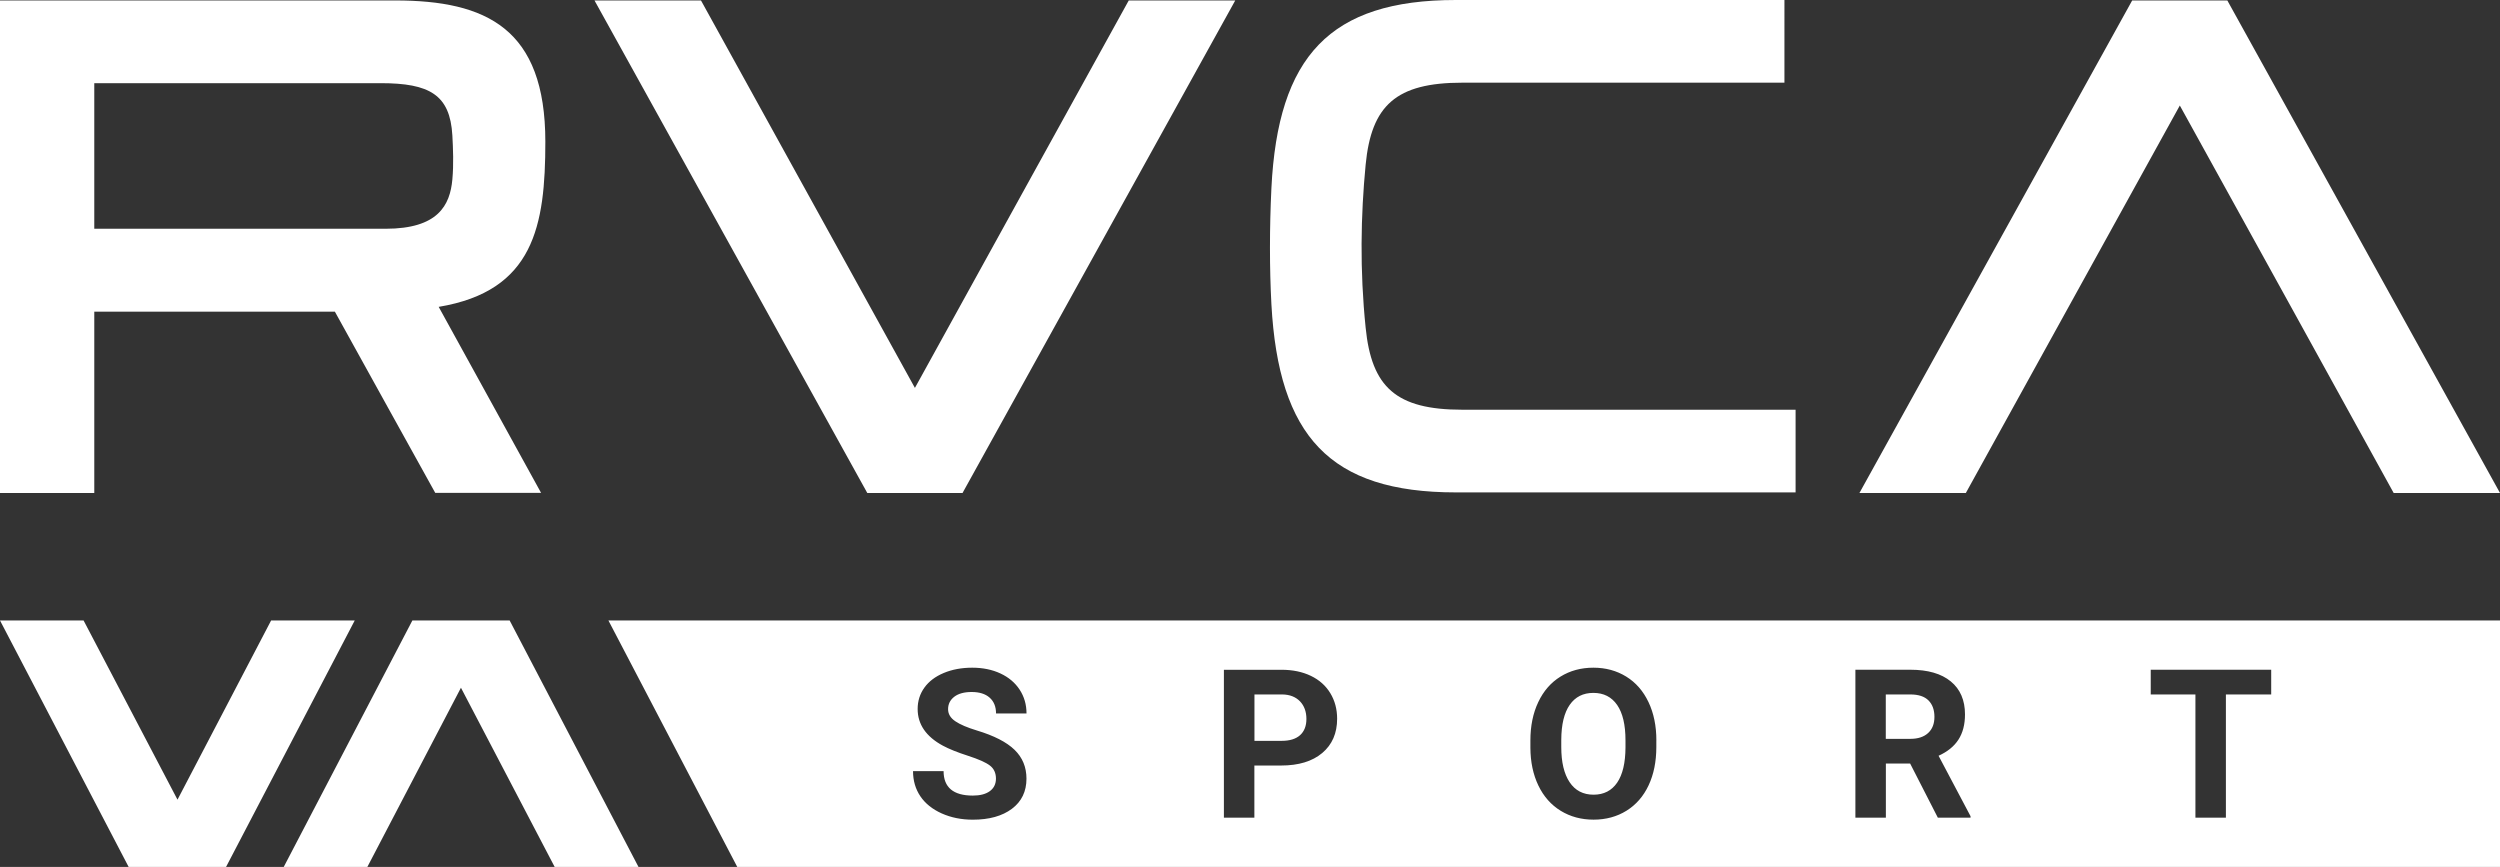
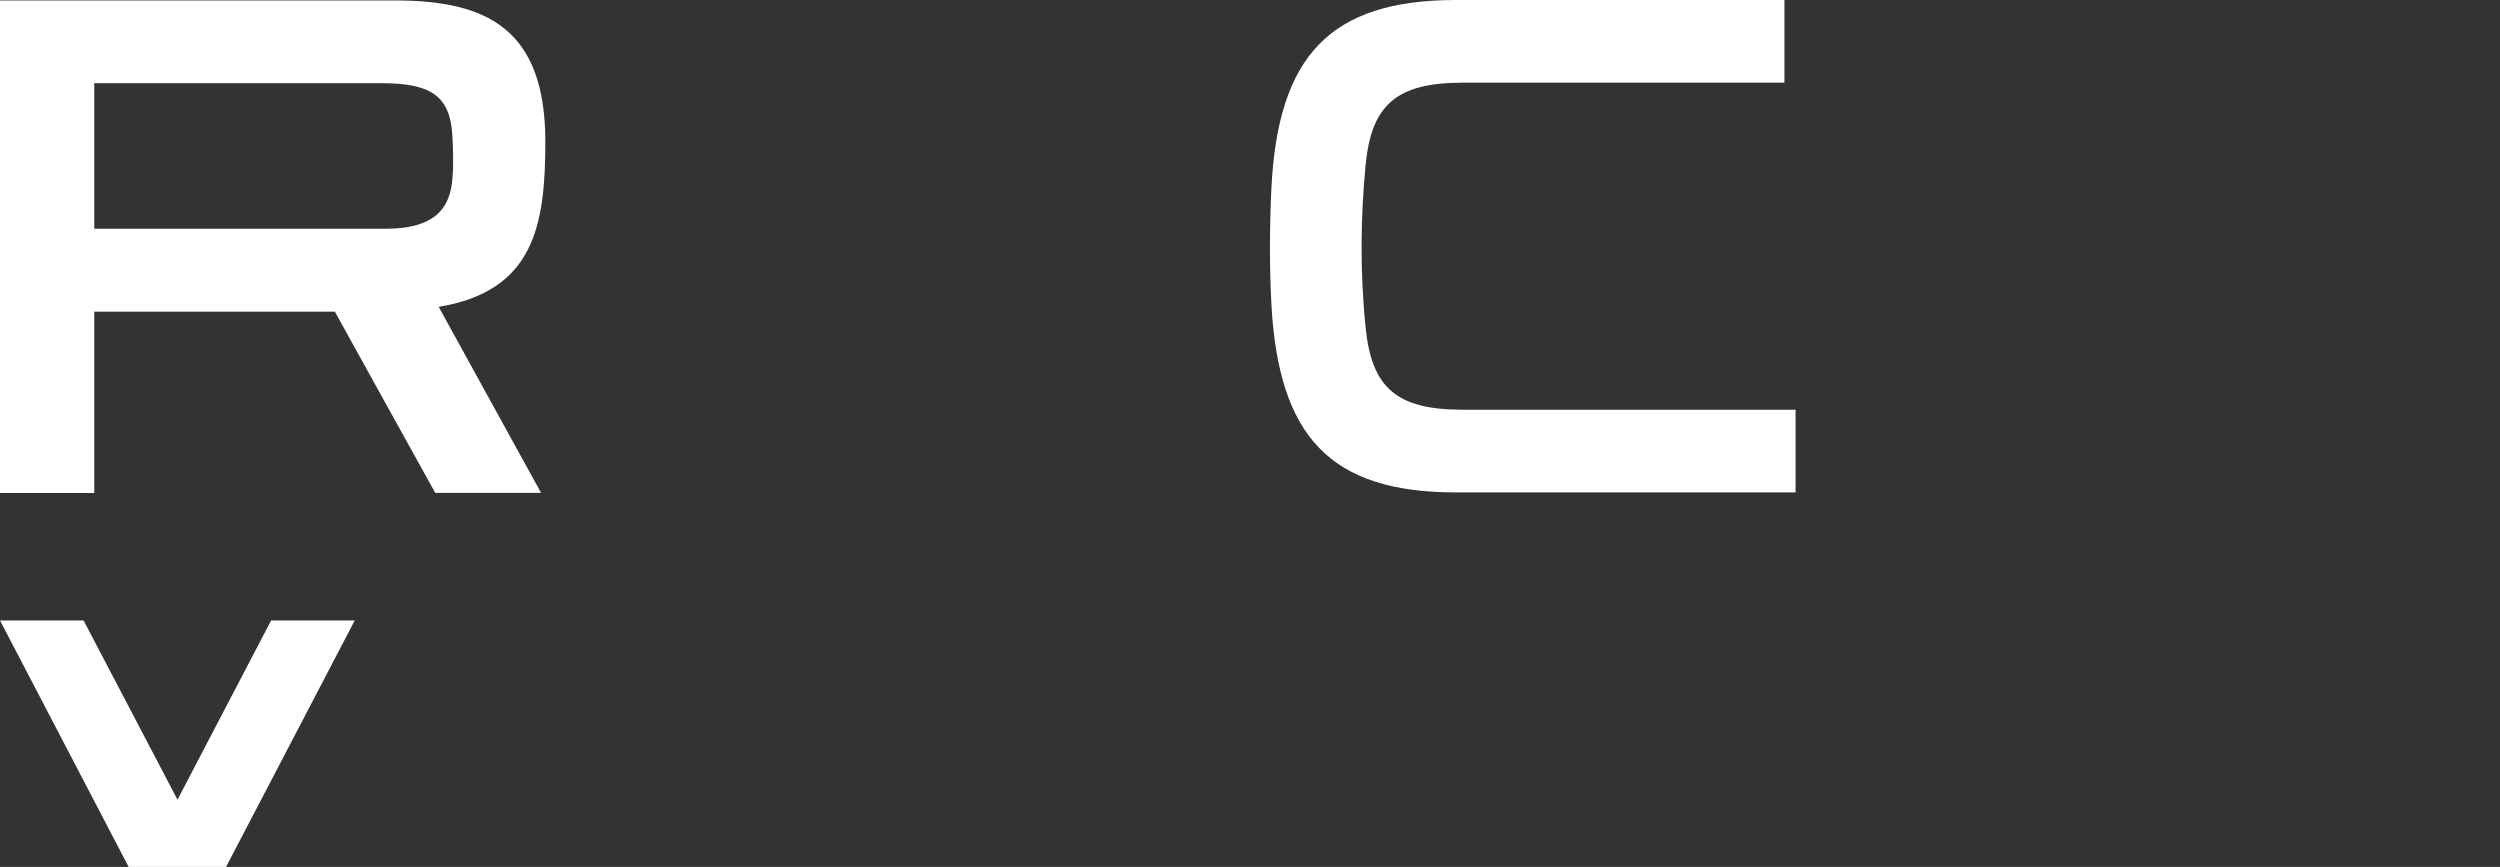
<svg xmlns="http://www.w3.org/2000/svg" version="1.1" id="Layer_1" x="0px" y="0px" viewBox="0 0 612 212.22" style="enable-background:new 0 0 612 212.22;" xml:space="preserve">
  <rect x="0" y="0" width="612" height="212.22" fill="#333333" stroke="none" />
  <style type="text/css">
	.st0{fill:#FFFFFF;}
</style>
  <g>
    <g>
      <g>
-         <path class="st0" d="M276.32,0.11c0,0-46.37,83.95-52.35,94.85C217.96,84.07,171.6,0.11,171.6,0.11h-26.07l66.78,120.57h23.32     L302.39,0.11H276.32z" />
-         <path class="st0" d="M545.25,0.11h-23.29l-66.77,120.57h26.05c0,0,46.38-84,52.38-94.85c6.03,10.84,52.35,94.85,52.35,94.85H612     L545.25,0.11z" />
        <path class="st0" d="M133.5,34.7c0-27.73-14.43-34.59-36.78-34.59H0v120.57h23.08c0,0,0-37.86,0-44.38c6.64,0,54.88,0,58.9,0     c2.02,3.7,24.57,44.36,24.57,44.36h25.91c0,0-15.94-28.97-25.07-45.54C130.68,71.24,133.5,55.32,133.5,34.7z M110.74,43.91     C110.17,50.24,107.26,56,94.39,56c0,0-64.25,0-71.31,0c0-5.82,0-29.77,0-35.64c7.01,0,70.1,0,70.1,0     c11.96,0,16.99,2.82,17.56,12.79C110.91,36.34,111.08,40.18,110.74,43.91z" />
        <path class="st0" d="M334.31,80.22c-1.45-14.09-1.2-27.48,0-39.9c1.4-14.51,7.43-20.08,23.65-20.08h78.87V0H356.4     c-30.89,0-43.57,13.8-45.16,46.08c-0.47,9.81-0.47,19.54,0,28.41c1.77,32.28,14.27,46.05,45.16,46.05h83.16V100.3h-81.6     C341.74,100.3,335.76,94.77,334.31,80.22z" />
      </g>
    </g>
    <g>
      <g>
        <g>
          <g>
            <g>
              <g>
                <polygon class="st0" points="66.37,151.89 43.45,195.76 20.46,151.89 0,151.89 31.49,212.22 55.34,212.22 86.84,151.89                 " />
-                 <path class="st0" d="M124.76,151.89h-23.81l-31.49,60.33h20.47l22.91-43.86l22.94,43.86h20.52L124.76,151.89z" />
              </g>
            </g>
          </g>
        </g>
      </g>
    </g>
-     <path class="st0" d="M612,212.22H180.48l-31.54-60.33H612V212.22z M242.3,193.68c-0.99,0.72-2.38,1.08-4.15,1.08   c-4.77,0-7.16-2-7.16-5.99h-7.48c0,2.34,0.6,4.39,1.8,6.17c1.2,1.77,2.95,3.17,5.23,4.19c2.29,1.02,4.82,1.53,7.61,1.53   c4.01,0,7.2-0.89,9.57-2.67c2.37-1.78,3.56-4.24,3.56-7.37c0-2.82-0.97-5.17-2.91-7.06c-1.94-1.89-5.03-3.47-9.27-4.75   c-2.3-0.7-4.05-1.44-5.23-2.24c-1.19-0.8-1.78-1.78-1.78-2.96c0-1.26,0.51-2.27,1.52-3.05c1.01-0.77,2.43-1.16,4.25-1.16   c1.89,0,3.36,0.46,4.4,1.38c1.04,0.92,1.57,2.21,1.57,3.87h7.46c0-2.17-0.56-4.11-1.68-5.82c-1.12-1.71-2.69-3.03-4.71-3.97   c-2.02-0.94-4.33-1.41-6.91-1.41c-2.57,0-4.89,0.43-6.95,1.29c-2.06,0.86-3.65,2.06-4.75,3.59c-1.1,1.53-1.65,3.28-1.65,5.23   c0,3.76,2.06,6.76,6.17,8.98c1.51,0.81,3.56,1.64,6.14,2.47c2.59,0.84,4.38,1.63,5.37,2.39c1,0.76,1.49,1.84,1.49,3.25   C243.79,191.95,243.29,192.96,242.3,193.68z M313.61,187.4c4.29,0,7.65-1.02,10.08-3.07c2.43-2.05,3.64-4.84,3.64-8.39   c0-2.34-0.56-4.42-1.67-6.25c-1.11-1.83-2.7-3.25-4.76-4.24c-2.06-0.99-4.46-1.49-7.17-1.49h-14.12v36.21h7.46V187.4H313.61z    M307.07,170h6.84c1.84,0.03,3.28,0.6,4.33,1.69c1.04,1.09,1.57,2.53,1.57,4.3c0,1.72-0.52,3.05-1.55,3.98   c-1.04,0.93-2.54,1.39-4.51,1.39h-6.66V170z M405.48,181.26c0-3.55-0.64-6.68-1.93-9.39c-1.29-2.71-3.1-4.79-5.45-6.24   c-2.35-1.45-5.03-2.18-8.04-2.18c-3.02,0-5.7,0.73-8.05,2.18c-2.35,1.45-4.16,3.53-5.44,6.24c-1.29,2.71-1.93,5.85-1.93,9.41v1.79   c0.02,3.48,0.67,6.56,1.96,9.24s3.12,4.74,5.47,6.18c2.36,1.44,5.03,2.16,8.03,2.16c3.03,0,5.72-0.73,8.07-2.19   c2.34-1.46,4.15-3.53,5.41-6.22c1.26-2.69,1.89-5.81,1.89-9.38V181.26z M397.92,183c-0.02,3.76-0.7,6.63-2.04,8.59   c-1.34,1.96-3.27,2.95-5.77,2.95c-2.55,0-4.51-1.02-5.87-3.06c-1.36-2.04-2.04-4.91-2.04-8.6v-1.77c0.02-3.76,0.71-6.62,2.07-8.57   c1.36-1.95,3.29-2.92,5.79-2.92c2.52,0,4.46,0.99,5.82,2.96c1.36,1.97,2.04,4.86,2.04,8.65V183z M474.38,200.16h8.01v-0.35   l-7.83-14.8c2.17-0.98,3.79-2.29,4.86-3.94c1.07-1.65,1.61-3.71,1.61-6.18c0-3.48-1.16-6.18-3.48-8.08   c-2.32-1.91-5.62-2.86-9.9-2.86h-13.45v36.21h7.46v-13.25h5.94L474.38,200.16z M461.65,170h5.99c2.01,0,3.49,0.49,4.46,1.47   c0.97,0.98,1.45,2.32,1.45,4.03c0,1.67-0.51,2.99-1.54,3.94c-1.03,0.95-2.48,1.43-4.35,1.43h-6.02V170z M555.99,163.95H526.5V170   h10.94v30.16h7.46V170h11.09V163.95z" />
  </g>
</svg>